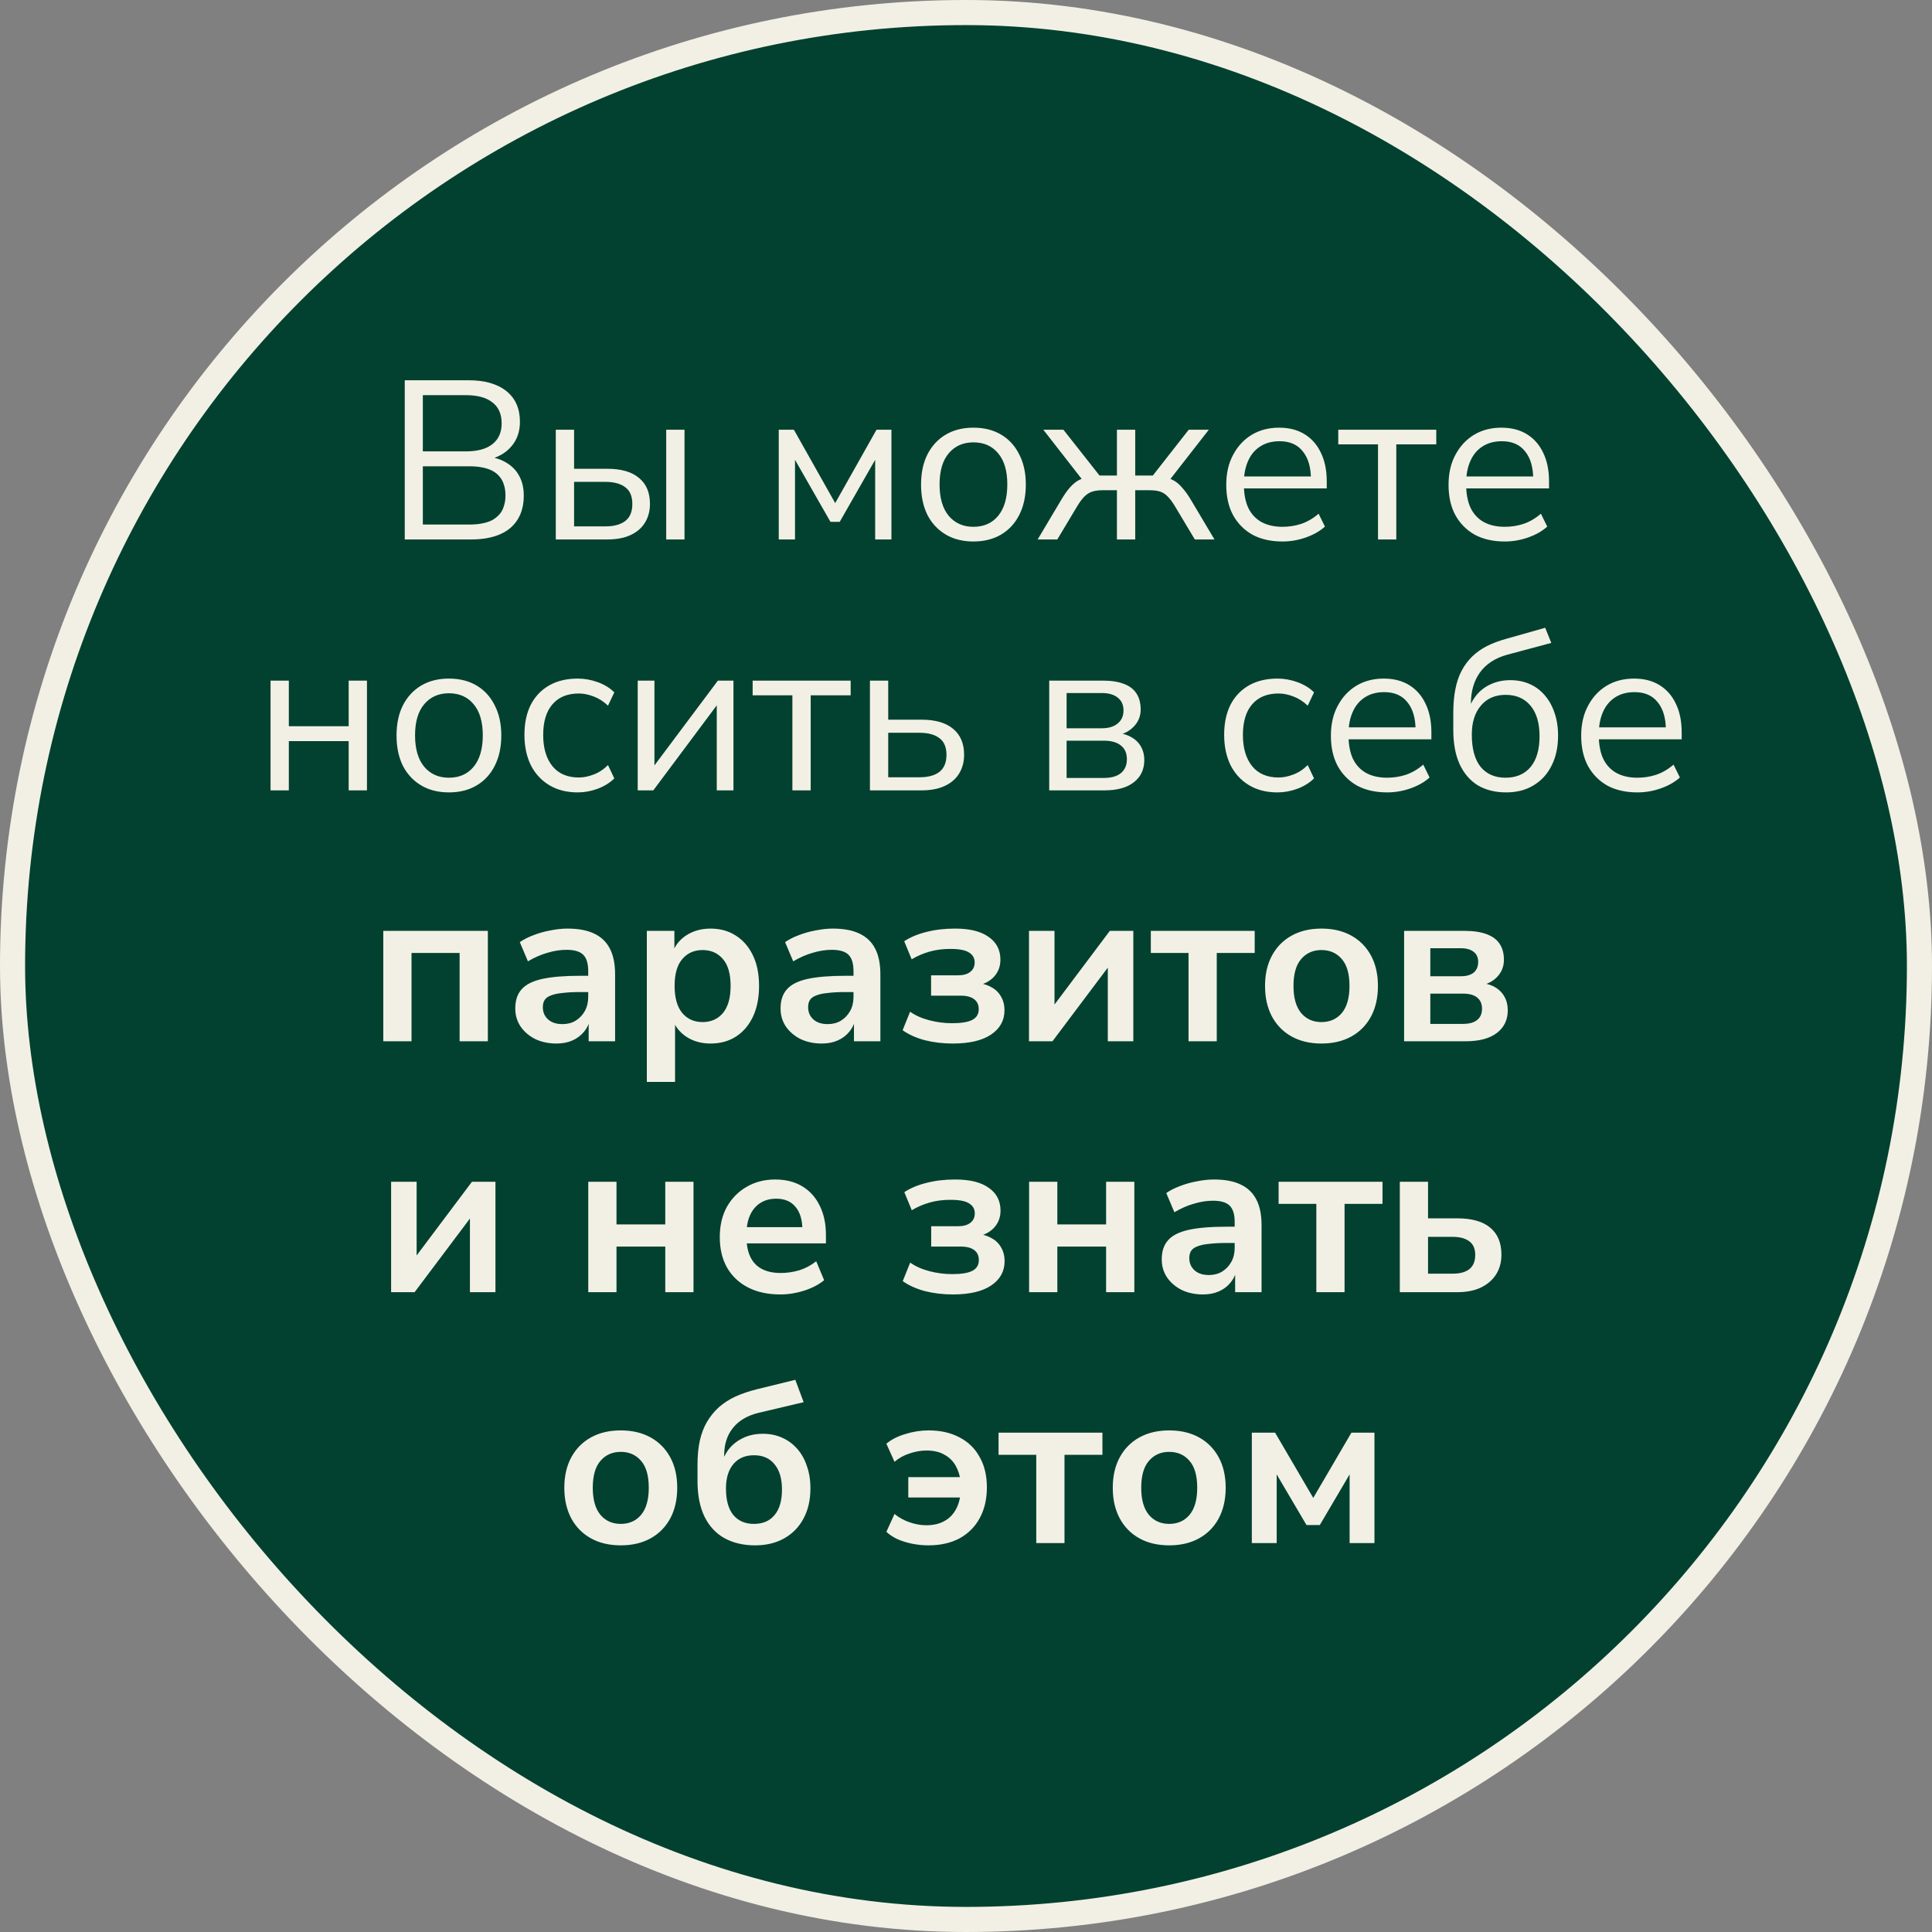
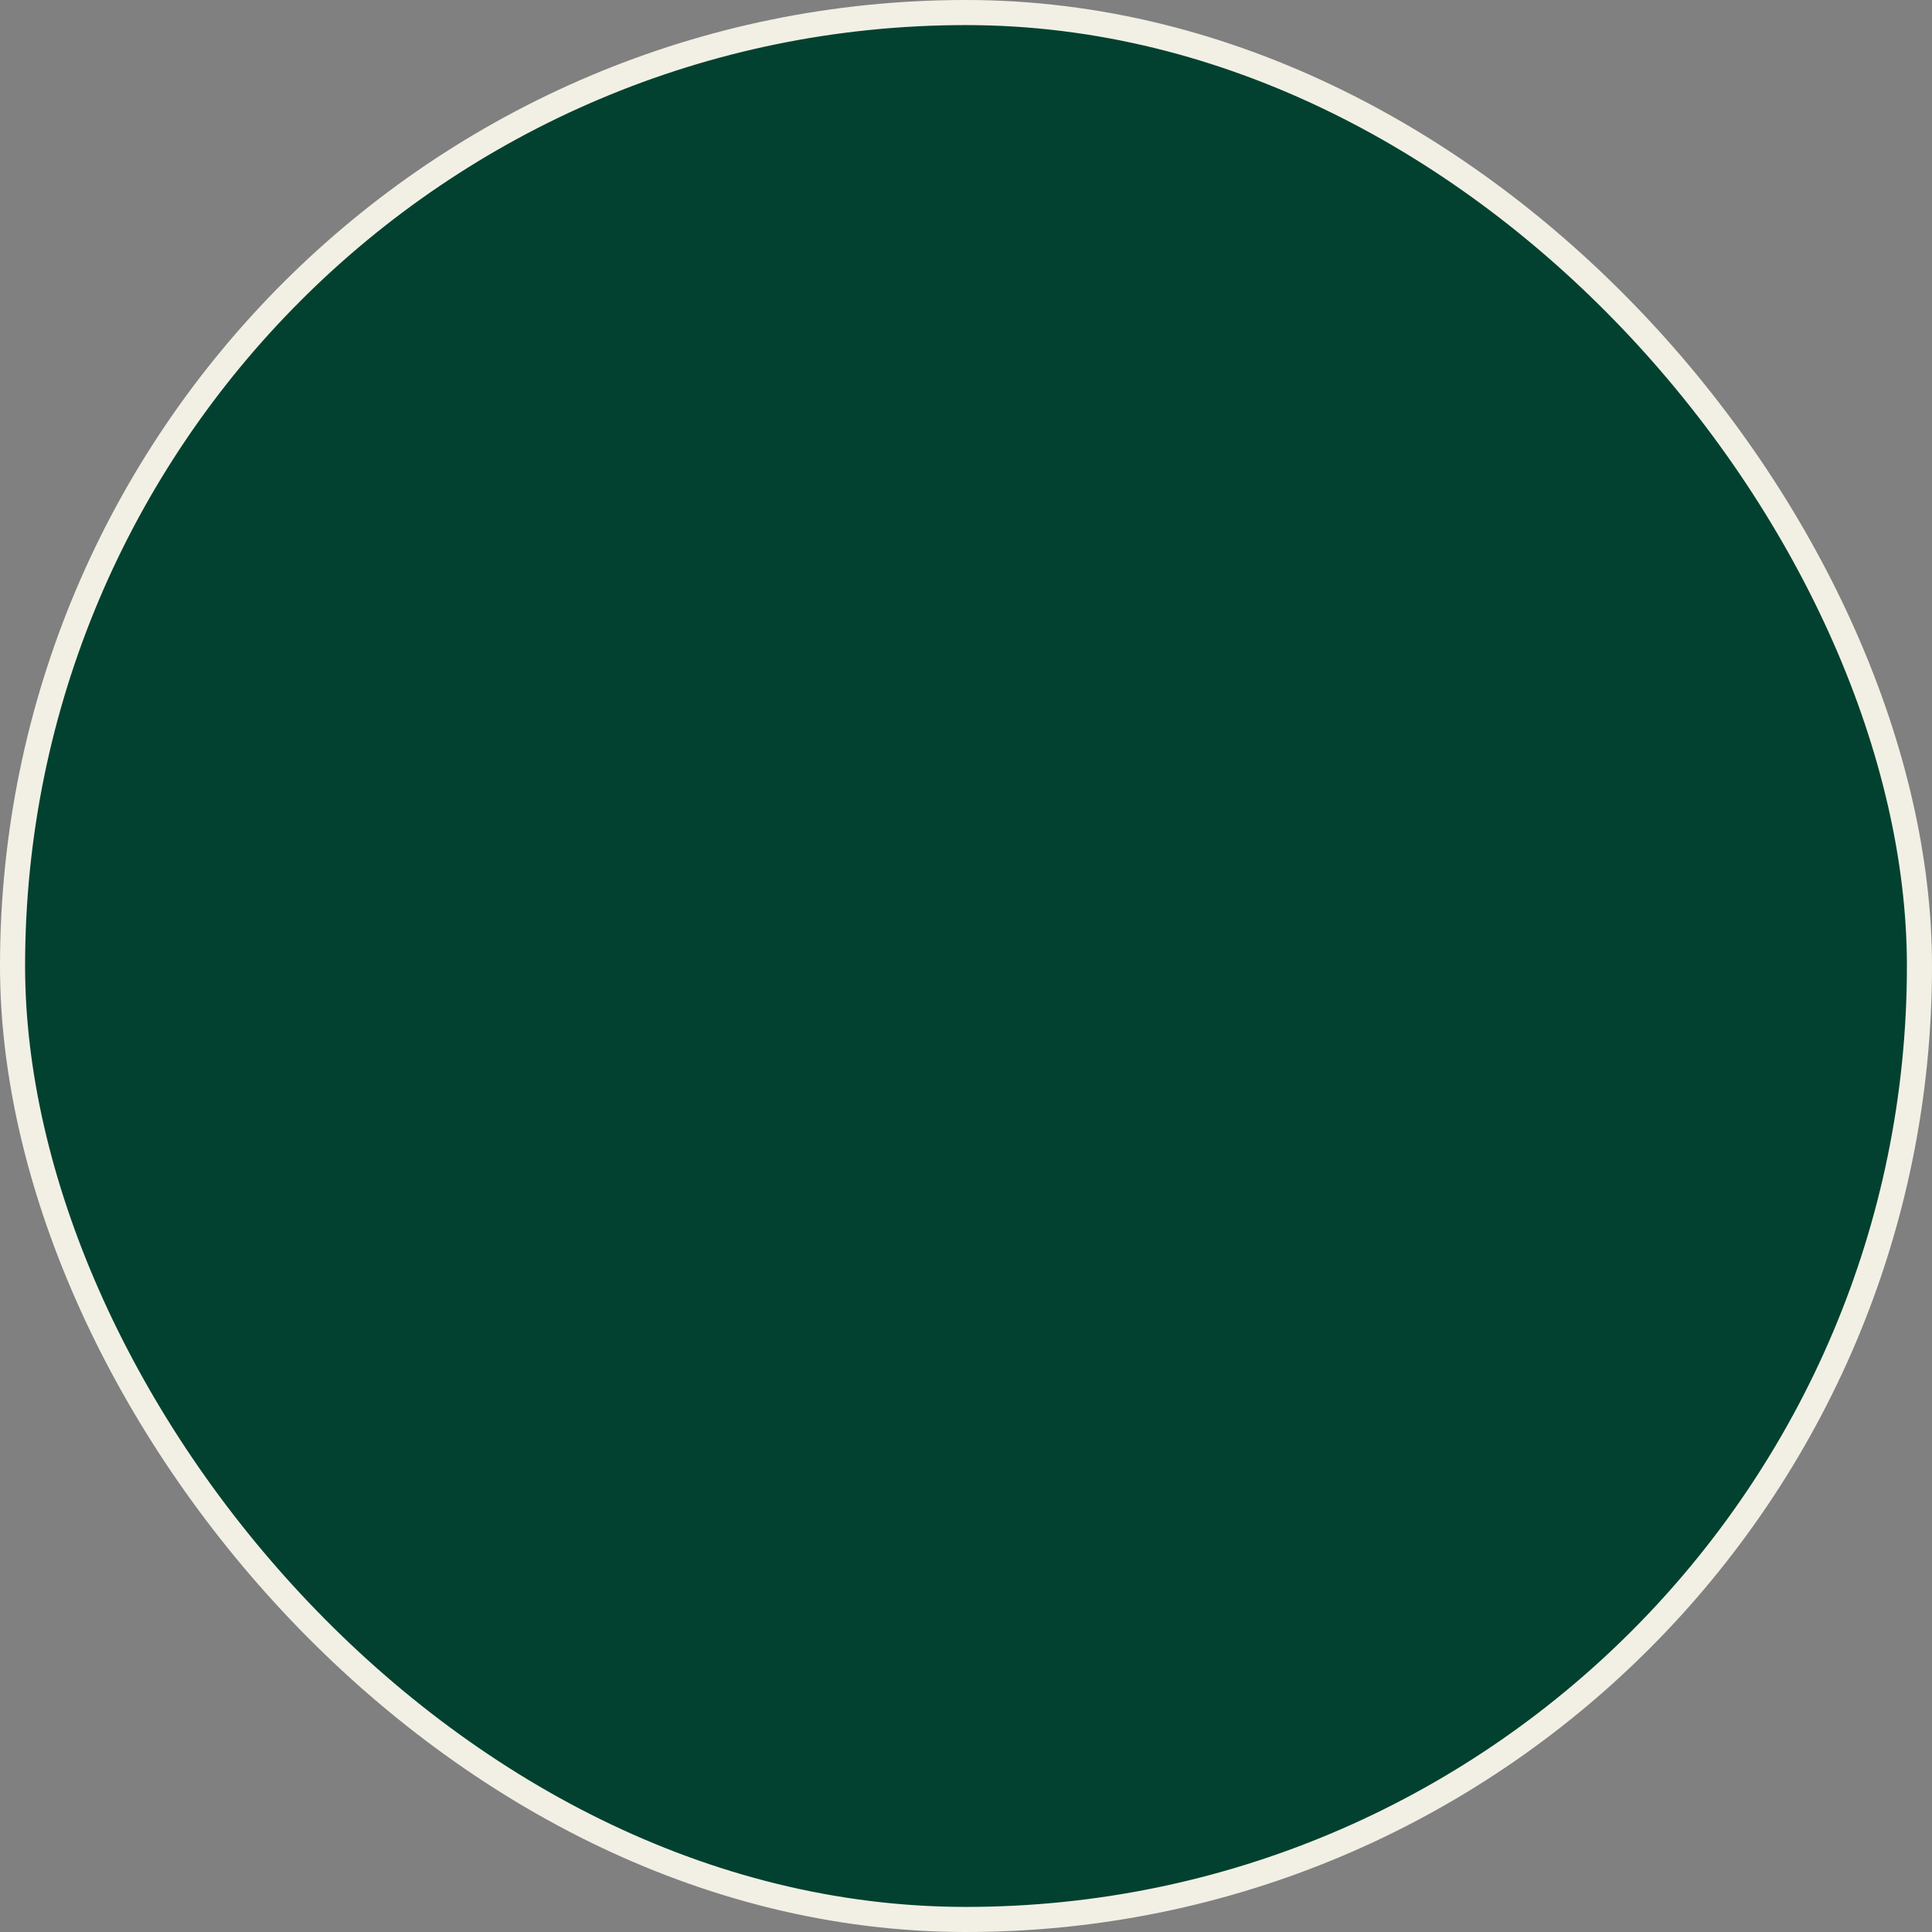
<svg xmlns="http://www.w3.org/2000/svg" width="154" height="154" viewBox="0 0 154 154" fill="none">
  <rect x="0" y="0" width="154" height="154" fill="#808080" stroke="none" />
  <rect x="1" y="1" width="152" height="152" rx="76" fill="#024130" stroke="#F2F0E4" stroke-width="2" />
-   <path d="M32.264 43V30.31H37.34C38.636 30.31 39.644 30.598 40.364 31.174C41.084 31.75 41.444 32.566 41.444 33.622C41.444 34.414 41.21 35.074 40.742 35.602C40.286 36.13 39.662 36.478 38.87 36.646V36.394C39.47 36.466 39.986 36.64 40.418 36.916C40.85 37.18 41.18 37.534 41.408 37.978C41.636 38.41 41.75 38.92 41.75 39.508C41.75 40.264 41.582 40.906 41.246 41.434C40.922 41.95 40.448 42.34 39.824 42.604C39.2 42.868 38.444 43 37.556 43H32.264ZM33.704 41.812H37.412C37.796 41.812 38.138 41.782 38.438 41.722C38.75 41.662 39.02 41.572 39.248 41.452C39.476 41.32 39.668 41.164 39.824 40.984C39.98 40.804 40.094 40.588 40.166 40.336C40.25 40.084 40.292 39.802 40.292 39.49C40.292 39.166 40.25 38.884 40.166 38.644C40.094 38.392 39.98 38.176 39.824 37.996C39.668 37.804 39.476 37.648 39.248 37.528C39.02 37.408 38.75 37.318 38.438 37.258C38.138 37.198 37.796 37.168 37.412 37.168H33.704V41.812ZM33.704 35.98H37.124C38.06 35.98 38.768 35.788 39.248 35.404C39.74 35.02 39.986 34.468 39.986 33.748C39.986 33.004 39.74 32.446 39.248 32.074C38.768 31.69 38.06 31.498 37.124 31.498H33.704V35.98ZM44.302 43V34.252H45.76V37.366H48.406C49.522 37.366 50.368 37.612 50.944 38.104C51.52 38.584 51.808 39.268 51.808 40.156C51.808 40.744 51.67 41.254 51.394 41.686C51.13 42.106 50.746 42.43 50.242 42.658C49.75 42.886 49.138 43 48.406 43H44.302ZM45.76 41.956H48.262C48.946 41.956 49.474 41.812 49.846 41.524C50.218 41.236 50.404 40.786 50.404 40.174C50.404 39.562 50.218 39.118 49.846 38.842C49.474 38.554 48.946 38.41 48.262 38.41H45.76V41.956ZM53.104 43V34.252H54.562V43H53.104ZM62.074 43V34.252H63.28L66.574 40.102L69.868 34.252H71.056V43H69.76V35.926H70.174L66.934 41.596H66.196L62.956 35.926H63.37V43H62.074ZM77.593 43.162C76.741 43.162 76.003 42.976 75.379 42.604C74.755 42.232 74.269 41.71 73.921 41.038C73.585 40.354 73.417 39.55 73.417 38.626C73.417 37.702 73.585 36.904 73.921 36.232C74.269 35.548 74.755 35.02 75.379 34.648C76.003 34.276 76.741 34.09 77.593 34.09C78.445 34.09 79.183 34.276 79.807 34.648C80.431 35.02 80.911 35.548 81.247 36.232C81.595 36.904 81.769 37.702 81.769 38.626C81.769 39.55 81.595 40.354 81.247 41.038C80.911 41.71 80.431 42.232 79.807 42.604C79.183 42.976 78.445 43.162 77.593 43.162ZM77.593 41.992C78.421 41.992 79.075 41.704 79.555 41.128C80.047 40.54 80.293 39.7 80.293 38.608C80.293 37.528 80.047 36.7 79.555 36.124C79.075 35.548 78.421 35.26 77.593 35.26C76.777 35.26 76.123 35.548 75.631 36.124C75.139 36.7 74.893 37.528 74.893 38.608C74.893 39.7 75.139 40.54 75.631 41.128C76.123 41.704 76.777 41.992 77.593 41.992ZM82.712 43L84.512 39.976C84.776 39.52 85.022 39.16 85.25 38.896C85.49 38.62 85.73 38.416 85.97 38.284C86.222 38.152 86.516 38.068 86.852 38.032L86.474 38.5L83.162 34.252H84.764L87.644 37.906H89.03V34.252H90.488V37.906H91.892L94.754 34.252H96.356L93.044 38.5L92.666 38.032C93.002 38.068 93.29 38.152 93.53 38.284C93.782 38.416 94.022 38.62 94.25 38.896C94.49 39.16 94.742 39.52 95.006 39.976L96.806 43H95.24L93.656 40.354C93.452 40.018 93.26 39.76 93.08 39.58C92.9 39.388 92.696 39.256 92.468 39.184C92.24 39.112 91.958 39.076 91.622 39.076H90.488V43H89.03V39.076H87.896C87.572 39.076 87.296 39.112 87.068 39.184C86.84 39.256 86.63 39.388 86.438 39.58C86.258 39.76 86.066 40.018 85.862 40.354L84.278 43H82.712ZM102.227 43.162C101.303 43.162 100.505 42.982 99.833 42.622C99.173 42.25 98.657 41.728 98.285 41.056C97.925 40.384 97.745 39.58 97.745 38.644C97.745 37.732 97.925 36.94 98.285 36.268C98.645 35.584 99.137 35.05 99.761 34.666C100.397 34.282 101.129 34.09 101.957 34.09C102.749 34.09 103.427 34.264 103.991 34.612C104.555 34.96 104.987 35.452 105.287 36.088C105.599 36.724 105.755 37.486 105.755 38.374V38.932H98.861V37.978H104.783L104.495 38.212C104.495 37.252 104.279 36.508 103.847 35.98C103.427 35.44 102.809 35.17 101.993 35.17C101.381 35.17 100.859 35.314 100.427 35.602C100.007 35.878 99.689 36.268 99.473 36.772C99.257 37.264 99.149 37.84 99.149 38.5V38.608C99.149 39.34 99.263 39.958 99.491 40.462C99.731 40.966 100.085 41.35 100.553 41.614C101.021 41.866 101.579 41.992 102.227 41.992C102.743 41.992 103.241 41.914 103.721 41.758C104.213 41.59 104.675 41.32 105.107 40.948L105.611 41.974C105.215 42.334 104.711 42.622 104.099 42.838C103.487 43.054 102.863 43.162 102.227 43.162ZM109.841 43V35.422H106.673V34.252H114.485V35.422H111.299V43H109.841ZM119.946 43.162C119.022 43.162 118.224 42.982 117.552 42.622C116.892 42.25 116.376 41.728 116.004 41.056C115.644 40.384 115.464 39.58 115.464 38.644C115.464 37.732 115.644 36.94 116.004 36.268C116.364 35.584 116.856 35.05 117.48 34.666C118.116 34.282 118.848 34.09 119.676 34.09C120.468 34.09 121.146 34.264 121.71 34.612C122.274 34.96 122.706 35.452 123.006 36.088C123.318 36.724 123.474 37.486 123.474 38.374V38.932H116.58V37.978H122.502L122.214 38.212C122.214 37.252 121.998 36.508 121.566 35.98C121.146 35.44 120.528 35.17 119.712 35.17C119.1 35.17 118.578 35.314 118.146 35.602C117.726 35.878 117.408 36.268 117.192 36.772C116.976 37.264 116.868 37.84 116.868 38.5V38.608C116.868 39.34 116.982 39.958 117.21 40.462C117.45 40.966 117.804 41.35 118.272 41.614C118.74 41.866 119.298 41.992 119.946 41.992C120.462 41.992 120.96 41.914 121.44 41.758C121.932 41.59 122.394 41.32 122.826 40.948L123.33 41.974C122.934 42.334 122.43 42.622 121.818 42.838C121.206 43.054 120.582 43.162 119.946 43.162ZM21.565 63V54.252H23.023V57.888H27.793V54.252H29.251V63H27.793V59.076H23.023V63H21.565ZM35.783 63.162C34.931 63.162 34.194 62.976 33.569 62.604C32.946 62.232 32.459 61.71 32.111 61.038C31.776 60.354 31.608 59.55 31.608 58.626C31.608 57.702 31.776 56.904 32.111 56.232C32.459 55.548 32.946 55.02 33.569 54.648C34.194 54.276 34.931 54.09 35.783 54.09C36.636 54.09 37.373 54.276 37.998 54.648C38.621 55.02 39.102 55.548 39.438 56.232C39.785 56.904 39.959 57.702 39.959 58.626C39.959 59.55 39.785 60.354 39.438 61.038C39.102 61.71 38.621 62.232 37.998 62.604C37.373 62.976 36.636 63.162 35.783 63.162ZM35.783 61.992C36.611 61.992 37.266 61.704 37.745 61.128C38.237 60.54 38.483 59.7 38.483 58.608C38.483 57.528 38.237 56.7 37.745 56.124C37.266 55.548 36.611 55.26 35.783 55.26C34.968 55.26 34.313 55.548 33.822 56.124C33.33 56.7 33.084 57.528 33.084 58.608C33.084 59.7 33.33 60.54 33.822 61.128C34.313 61.704 34.968 61.992 35.783 61.992ZM46.051 63.162C45.175 63.162 44.419 62.97 43.783 62.586C43.147 62.202 42.655 61.668 42.307 60.984C41.971 60.288 41.803 59.484 41.803 58.572C41.803 57.648 41.971 56.85 42.307 56.178C42.655 55.506 43.147 54.99 43.783 54.63C44.419 54.27 45.175 54.09 46.051 54.09C46.591 54.09 47.125 54.186 47.653 54.378C48.181 54.57 48.619 54.84 48.967 55.188L48.463 56.25C48.115 55.914 47.731 55.668 47.311 55.512C46.903 55.356 46.513 55.278 46.141 55.278C45.229 55.278 44.527 55.566 44.035 56.142C43.543 56.706 43.297 57.522 43.297 58.59C43.297 59.634 43.543 60.462 44.035 61.074C44.527 61.674 45.229 61.974 46.141 61.974C46.513 61.974 46.903 61.896 47.311 61.74C47.731 61.584 48.115 61.332 48.463 60.984L48.967 62.046C48.619 62.394 48.175 62.67 47.635 62.874C47.107 63.066 46.579 63.162 46.051 63.162ZM50.833 63V54.252H52.165V61.614H51.715L57.223 54.252H58.465V63H57.133V55.62H57.583L52.075 63H50.833ZM63.162 63V55.422H59.994V54.252H67.806V55.422H64.62V63H63.162ZM69.342 63V54.252H70.8V57.366H73.446C74.562 57.366 75.408 57.612 75.984 58.104C76.56 58.584 76.848 59.268 76.848 60.156C76.848 60.744 76.71 61.254 76.434 61.686C76.17 62.106 75.786 62.43 75.282 62.658C74.79 62.886 74.178 63 73.446 63H69.342ZM70.8 61.956H73.302C73.986 61.956 74.514 61.812 74.886 61.524C75.258 61.224 75.444 60.774 75.444 60.174C75.444 59.562 75.258 59.118 74.886 58.842C74.514 58.554 73.986 58.41 73.302 58.41H70.8V61.956ZM83.633 63V54.252H87.899C88.595 54.252 89.165 54.342 89.609 54.522C90.053 54.69 90.383 54.948 90.599 55.296C90.815 55.632 90.923 56.052 90.923 56.556C90.923 57.108 90.725 57.576 90.329 57.96C89.945 58.344 89.441 58.572 88.817 58.644V58.41C89.309 58.422 89.735 58.524 90.095 58.716C90.455 58.896 90.731 59.148 90.923 59.472C91.115 59.796 91.211 60.168 91.211 60.588C91.211 61.332 90.935 61.92 90.383 62.352C89.831 62.784 89.051 63 88.043 63H83.633ZM85.019 62.01H87.989C88.577 62.01 89.027 61.884 89.339 61.632C89.663 61.368 89.825 60.996 89.825 60.516C89.825 60.036 89.663 59.67 89.339 59.418C89.027 59.166 88.577 59.04 87.989 59.04H85.019V62.01ZM85.019 58.05H87.827C88.367 58.05 88.787 57.924 89.087 57.672C89.399 57.42 89.555 57.072 89.555 56.628C89.555 56.184 89.399 55.842 89.087 55.602C88.787 55.362 88.367 55.242 87.827 55.242H85.019V58.05ZM101.826 63.162C100.95 63.162 100.194 62.97 99.558 62.586C98.922 62.202 98.43 61.668 98.082 60.984C97.746 60.288 97.578 59.484 97.578 58.572C97.578 57.648 97.746 56.85 98.082 56.178C98.43 55.506 98.922 54.99 99.558 54.63C100.194 54.27 100.95 54.09 101.826 54.09C102.366 54.09 102.9 54.186 103.428 54.378C103.956 54.57 104.394 54.84 104.742 55.188L104.238 56.25C103.89 55.914 103.506 55.668 103.086 55.512C102.678 55.356 102.288 55.278 101.916 55.278C101.004 55.278 100.302 55.566 99.81 56.142C99.318 56.706 99.072 57.522 99.072 58.59C99.072 59.634 99.318 60.462 99.81 61.074C100.302 61.674 101.004 61.974 101.916 61.974C102.288 61.974 102.678 61.896 103.086 61.74C103.506 61.584 103.89 61.332 104.238 60.984L104.742 62.046C104.394 62.394 103.95 62.67 103.41 62.874C102.882 63.066 102.354 63.162 101.826 63.162ZM110.568 63.162C109.644 63.162 108.846 62.982 108.174 62.622C107.514 62.25 106.998 61.728 106.626 61.056C106.266 60.384 106.086 59.58 106.086 58.644C106.086 57.732 106.266 56.94 106.626 56.268C106.986 55.584 107.478 55.05 108.102 54.666C108.738 54.282 109.47 54.09 110.298 54.09C111.09 54.09 111.768 54.264 112.332 54.612C112.896 54.96 113.328 55.452 113.628 56.088C113.94 56.724 114.096 57.486 114.096 58.374V58.932H107.202V57.978H113.124L112.836 58.212C112.836 57.252 112.62 56.508 112.188 55.98C111.768 55.44 111.15 55.17 110.334 55.17C109.722 55.17 109.2 55.314 108.768 55.602C108.348 55.878 108.03 56.268 107.814 56.772C107.598 57.264 107.49 57.84 107.49 58.5V58.608C107.49 59.34 107.604 59.958 107.832 60.462C108.072 60.966 108.426 61.35 108.894 61.614C109.362 61.866 109.92 61.992 110.568 61.992C111.084 61.992 111.582 61.914 112.062 61.758C112.554 61.59 113.016 61.32 113.448 60.948L113.952 61.974C113.556 62.334 113.052 62.622 112.44 62.838C111.828 63.054 111.204 63.162 110.568 63.162ZM120.054 63.162C119.19 63.162 118.44 62.976 117.804 62.604C117.18 62.22 116.694 61.656 116.346 60.912C116.01 60.168 115.842 59.256 115.842 58.176V56.826C115.842 56.13 115.896 55.506 116.004 54.954C116.112 54.39 116.28 53.892 116.508 53.46C116.736 53.028 117.018 52.65 117.354 52.326C117.69 52.002 118.08 51.726 118.524 51.498C118.98 51.27 119.49 51.078 120.054 50.922L123.168 50.04L123.654 51.246L120.162 52.182C119.19 52.446 118.458 52.92 117.966 53.604C117.486 54.276 117.246 55.104 117.246 56.088V56.79H116.994C117.138 56.262 117.366 55.806 117.678 55.422C117.99 55.038 118.374 54.744 118.83 54.54C119.298 54.324 119.814 54.216 120.378 54.216C120.954 54.216 121.47 54.318 121.926 54.522C122.394 54.726 122.796 55.026 123.132 55.422C123.468 55.806 123.726 56.268 123.906 56.808C124.098 57.348 124.194 57.96 124.194 58.644C124.194 59.556 124.02 60.354 123.672 61.038C123.336 61.71 122.856 62.232 122.232 62.604C121.62 62.976 120.894 63.162 120.054 63.162ZM120 61.992C120.852 61.992 121.518 61.71 121.998 61.146C122.478 60.57 122.718 59.748 122.718 58.68C122.718 57.636 122.478 56.826 121.998 56.25C121.518 55.674 120.858 55.386 120.018 55.386C119.178 55.386 118.518 55.674 118.038 56.25C117.558 56.814 117.318 57.582 117.318 58.554C117.318 59.682 117.552 60.54 118.02 61.128C118.5 61.704 119.16 61.992 120 61.992ZM130.519 63.162C129.595 63.162 128.797 62.982 128.125 62.622C127.465 62.25 126.949 61.728 126.577 61.056C126.217 60.384 126.037 59.58 126.037 58.644C126.037 57.732 126.217 56.94 126.577 56.268C126.937 55.584 127.429 55.05 128.053 54.666C128.689 54.282 129.421 54.09 130.249 54.09C131.041 54.09 131.719 54.264 132.283 54.612C132.847 54.96 133.279 55.452 133.579 56.088C133.891 56.724 134.047 57.486 134.047 58.374V58.932H127.153V57.978H133.075L132.787 58.212C132.787 57.252 132.571 56.508 132.139 55.98C131.719 55.44 131.101 55.17 130.285 55.17C129.673 55.17 129.151 55.314 128.719 55.602C128.299 55.878 127.981 56.268 127.765 56.772C127.549 57.264 127.441 57.84 127.441 58.5V58.608C127.441 59.34 127.555 59.958 127.783 60.462C128.023 60.966 128.377 61.35 128.845 61.614C129.313 61.866 129.871 61.992 130.519 61.992C131.035 61.992 131.533 61.914 132.013 61.758C132.505 61.59 132.967 61.32 133.399 60.948L133.903 61.974C133.507 62.334 133.003 62.622 132.391 62.838C131.779 63.054 131.155 63.162 130.519 63.162ZM30.552 83V74.198H38.886V83H36.636V75.962H32.802V83H30.552ZM44.367 83.18C43.731 83.18 43.161 83.06 42.657 82.82C42.165 82.568 41.775 82.232 41.487 81.812C41.211 81.392 41.073 80.918 41.073 80.39C41.073 79.742 41.241 79.232 41.577 78.86C41.913 78.476 42.459 78.2 43.215 78.032C43.971 77.864 44.985 77.78 46.257 77.78H47.157V79.076H46.275C45.711 79.076 45.237 79.1 44.853 79.148C44.469 79.184 44.157 79.25 43.917 79.346C43.689 79.43 43.521 79.55 43.413 79.706C43.317 79.862 43.269 80.054 43.269 80.282C43.269 80.678 43.407 81.002 43.683 81.254C43.959 81.506 44.343 81.632 44.835 81.632C45.231 81.632 45.579 81.542 45.879 81.362C46.191 81.17 46.437 80.912 46.617 80.588C46.797 80.264 46.887 79.892 46.887 79.472V77.402C46.887 76.802 46.755 76.37 46.491 76.106C46.227 75.842 45.783 75.71 45.159 75.71C44.667 75.71 44.163 75.788 43.647 75.944C43.131 76.088 42.609 76.316 42.081 76.628L41.433 75.098C41.745 74.882 42.111 74.696 42.531 74.54C42.963 74.372 43.413 74.246 43.881 74.162C44.361 74.066 44.811 74.018 45.231 74.018C46.095 74.018 46.803 74.15 47.355 74.414C47.919 74.678 48.339 75.08 48.615 75.62C48.891 76.148 49.029 76.832 49.029 77.672V83H46.923V81.128H47.067C46.983 81.548 46.815 81.914 46.563 82.226C46.323 82.526 46.017 82.76 45.645 82.928C45.273 83.096 44.847 83.18 44.367 83.18ZM51.559 86.24V74.198H53.755V76.052H53.575C53.755 75.44 54.121 74.948 54.673 74.576C55.237 74.204 55.891 74.018 56.635 74.018C57.403 74.018 58.075 74.204 58.651 74.576C59.239 74.948 59.695 75.476 60.019 76.16C60.343 76.832 60.505 77.642 60.505 78.59C60.505 79.526 60.343 80.342 60.019 81.038C59.695 81.722 59.245 82.25 58.669 82.622C58.093 82.994 57.415 83.18 56.635 83.18C55.903 83.18 55.261 83 54.709 82.64C54.157 82.268 53.785 81.788 53.593 81.2H53.809V86.24H51.559ZM56.005 81.47C56.677 81.47 57.217 81.23 57.625 80.75C58.033 80.258 58.237 79.538 58.237 78.59C58.237 77.63 58.033 76.916 57.625 76.448C57.217 75.968 56.677 75.728 56.005 75.728C55.333 75.728 54.793 75.968 54.385 76.448C53.977 76.916 53.773 77.63 53.773 78.59C53.773 79.538 53.977 80.258 54.385 80.75C54.793 81.23 55.333 81.47 56.005 81.47ZM65.513 83.18C64.877 83.18 64.307 83.06 63.803 82.82C63.311 82.568 62.921 82.232 62.633 81.812C62.357 81.392 62.219 80.918 62.219 80.39C62.219 79.742 62.387 79.232 62.723 78.86C63.059 78.476 63.605 78.2 64.361 78.032C65.117 77.864 66.131 77.78 67.403 77.78H68.303V79.076H67.421C66.857 79.076 66.383 79.1 65.999 79.148C65.615 79.184 65.303 79.25 65.063 79.346C64.835 79.43 64.667 79.55 64.559 79.706C64.463 79.862 64.415 80.054 64.415 80.282C64.415 80.678 64.553 81.002 64.829 81.254C65.105 81.506 65.489 81.632 65.981 81.632C66.377 81.632 66.725 81.542 67.025 81.362C67.337 81.17 67.583 80.912 67.763 80.588C67.943 80.264 68.033 79.892 68.033 79.472V77.402C68.033 76.802 67.901 76.37 67.637 76.106C67.373 75.842 66.929 75.71 66.305 75.71C65.813 75.71 65.309 75.788 64.793 75.944C64.277 76.088 63.755 76.316 63.227 76.628L62.579 75.098C62.891 74.882 63.257 74.696 63.677 74.54C64.109 74.372 64.559 74.246 65.027 74.162C65.507 74.066 65.957 74.018 66.377 74.018C67.241 74.018 67.949 74.15 68.501 74.414C69.065 74.678 69.485 75.08 69.761 75.62C70.037 76.148 70.175 76.832 70.175 77.672V83H68.069V81.128H68.213C68.129 81.548 67.961 81.914 67.709 82.226C67.469 82.526 67.163 82.76 66.791 82.928C66.419 83.096 65.993 83.18 65.513 83.18ZM75.945 83.18C75.153 83.18 74.403 83.09 73.695 82.91C72.999 82.718 72.417 82.454 71.949 82.118L72.543 80.642C72.963 80.942 73.473 81.17 74.073 81.326C74.673 81.482 75.279 81.56 75.891 81.56C76.635 81.56 77.175 81.47 77.511 81.29C77.847 81.11 78.015 80.828 78.015 80.444C78.015 80.096 77.895 79.832 77.655 79.652C77.415 79.46 77.049 79.364 76.557 79.364H74.217V77.744H76.341C76.773 77.744 77.103 77.654 77.331 77.474C77.571 77.294 77.691 77.042 77.691 76.718C77.691 76.37 77.541 76.106 77.241 75.926C76.953 75.734 76.455 75.638 75.747 75.638C75.147 75.638 74.595 75.71 74.091 75.854C73.587 75.998 73.113 76.202 72.669 76.466L72.075 75.026C72.567 74.702 73.155 74.456 73.839 74.288C74.535 74.108 75.297 74.018 76.125 74.018C77.301 74.018 78.195 74.24 78.807 74.684C79.431 75.116 79.743 75.722 79.743 76.502C79.743 77.054 79.557 77.522 79.185 77.906C78.813 78.278 78.315 78.506 77.691 78.59V78.338C78.195 78.362 78.621 78.47 78.969 78.662C79.329 78.842 79.599 79.094 79.779 79.418C79.971 79.73 80.067 80.102 80.067 80.534C80.067 81.338 79.713 81.98 79.005 82.46C78.297 82.94 77.277 83.18 75.945 83.18ZM82.021 83V74.198H84.055V80.696H83.587L88.465 74.198H90.337V83H88.303V76.484H88.789L83.893 83H82.021ZM94.738 83V75.962H91.732V74.198H100.012V75.962H96.988V83H94.738ZM105.336 83.18C104.424 83.18 103.632 82.994 102.96 82.622C102.288 82.25 101.766 81.722 101.394 81.038C101.022 80.342 100.836 79.526 100.836 78.59C100.836 77.654 101.022 76.844 101.394 76.16C101.766 75.476 102.288 74.948 102.96 74.576C103.632 74.204 104.424 74.018 105.336 74.018C106.248 74.018 107.04 74.204 107.712 74.576C108.384 74.948 108.906 75.476 109.278 76.16C109.65 76.844 109.836 77.654 109.836 78.59C109.836 79.526 109.65 80.342 109.278 81.038C108.906 81.722 108.384 82.25 107.712 82.622C107.04 82.994 106.248 83.18 105.336 83.18ZM105.336 81.47C106.008 81.47 106.548 81.23 106.956 80.75C107.364 80.258 107.568 79.538 107.568 78.59C107.568 77.63 107.364 76.916 106.956 76.448C106.548 75.968 106.008 75.728 105.336 75.728C104.664 75.728 104.124 75.968 103.716 76.448C103.308 76.916 103.104 77.63 103.104 78.59C103.104 79.538 103.308 80.258 103.716 80.75C104.124 81.23 104.664 81.47 105.336 81.47ZM111.922 83V74.198H116.674C117.43 74.198 118.042 74.288 118.51 74.468C118.99 74.648 119.338 74.912 119.554 75.26C119.77 75.596 119.878 76.01 119.878 76.502C119.878 77.054 119.686 77.522 119.302 77.906C118.93 78.278 118.432 78.506 117.808 78.59V78.338C118.336 78.362 118.774 78.47 119.122 78.662C119.47 78.854 119.734 79.112 119.914 79.436C120.094 79.748 120.184 80.114 120.184 80.534C120.184 81.29 119.896 81.89 119.32 82.334C118.744 82.778 117.91 83 116.818 83H111.922ZM114.01 81.614H116.62C117.112 81.614 117.484 81.512 117.736 81.308C118 81.104 118.132 80.804 118.132 80.408C118.132 80.012 118 79.712 117.736 79.508C117.484 79.304 117.112 79.202 116.62 79.202H114.01V81.614ZM114.01 77.816H116.458C116.89 77.816 117.226 77.72 117.466 77.528C117.706 77.324 117.826 77.042 117.826 76.682C117.826 76.322 117.706 76.052 117.466 75.872C117.226 75.68 116.89 75.584 116.458 75.584H114.01V77.816ZM31.176 103V94.198H33.21V100.696H32.742L37.62 94.198H39.492V103H37.458V96.484H37.944L33.048 103H31.176ZM46.891 103V94.198H49.141V97.6H53.029V94.198H55.279V103H53.029V99.364H49.141V103H46.891ZM62.199 103.18C61.203 103.18 60.344 102.994 59.624 102.622C58.904 102.25 58.346 101.722 57.95 101.038C57.566 100.354 57.374 99.544 57.374 98.608C57.374 97.696 57.56 96.898 57.932 96.214C58.316 95.53 58.839 94.996 59.498 94.612C60.17 94.216 60.932 94.018 61.785 94.018C62.624 94.018 63.344 94.198 63.944 94.558C64.544 94.918 65.007 95.428 65.331 96.088C65.666 96.748 65.835 97.534 65.835 98.446V99.112H59.193V97.816H64.251L63.962 98.086C63.962 97.27 63.782 96.646 63.422 96.214C63.062 95.77 62.547 95.548 61.874 95.548C61.37 95.548 60.938 95.668 60.578 95.908C60.23 96.136 59.961 96.466 59.769 96.898C59.589 97.318 59.498 97.822 59.498 98.41V98.536C59.498 99.196 59.6 99.742 59.804 100.174C60.008 100.606 60.315 100.93 60.722 101.146C61.13 101.362 61.635 101.47 62.234 101.47C62.727 101.47 63.218 101.398 63.711 101.254C64.203 101.098 64.653 100.858 65.061 100.534L65.691 102.046C65.27 102.394 64.743 102.67 64.106 102.874C63.471 103.078 62.834 103.18 62.199 103.18ZM75.954 103.18C75.162 103.18 74.412 103.09 73.704 102.91C73.008 102.718 72.426 102.454 71.958 102.118L72.552 100.642C72.972 100.942 73.482 101.17 74.082 101.326C74.682 101.482 75.288 101.56 75.9 101.56C76.644 101.56 77.184 101.47 77.52 101.29C77.856 101.11 78.024 100.828 78.024 100.444C78.024 100.096 77.904 99.832 77.664 99.652C77.424 99.46 77.058 99.364 76.566 99.364H74.226V97.744H76.35C76.782 97.744 77.112 97.654 77.34 97.474C77.58 97.294 77.7 97.042 77.7 96.718C77.7 96.37 77.55 96.106 77.25 95.926C76.962 95.734 76.464 95.638 75.756 95.638C75.156 95.638 74.604 95.71 74.1 95.854C73.596 95.998 73.122 96.202 72.678 96.466L72.084 95.026C72.576 94.702 73.164 94.456 73.848 94.288C74.544 94.108 75.306 94.018 76.134 94.018C77.31 94.018 78.204 94.24 78.816 94.684C79.44 95.116 79.752 95.722 79.752 96.502C79.752 97.054 79.566 97.522 79.194 97.906C78.822 98.278 78.324 98.506 77.7 98.59V98.338C78.204 98.362 78.63 98.47 78.978 98.662C79.338 98.842 79.608 99.094 79.788 99.418C79.98 99.73 80.076 100.102 80.076 100.534C80.076 101.338 79.722 101.98 79.014 102.46C78.306 102.94 77.286 103.18 75.954 103.18ZM82.03 103V94.198H84.28V97.6H88.168V94.198H90.418V103H88.168V99.364H84.28V103H82.03ZM95.897 103.18C95.261 103.18 94.691 103.06 94.187 102.82C93.695 102.568 93.305 102.232 93.017 101.812C92.741 101.392 92.603 100.918 92.603 100.39C92.603 99.742 92.771 99.232 93.107 98.86C93.443 98.476 93.989 98.2 94.745 98.032C95.501 97.864 96.515 97.78 97.787 97.78H98.687V99.076H97.805C97.241 99.076 96.767 99.1 96.383 99.148C95.999 99.184 95.687 99.25 95.447 99.346C95.219 99.43 95.051 99.55 94.943 99.706C94.847 99.862 94.799 100.054 94.799 100.282C94.799 100.678 94.937 101.002 95.213 101.254C95.489 101.506 95.873 101.632 96.365 101.632C96.761 101.632 97.109 101.542 97.409 101.362C97.721 101.17 97.967 100.912 98.147 100.588C98.327 100.264 98.417 99.892 98.417 99.472V97.402C98.417 96.802 98.285 96.37 98.021 96.106C97.757 95.842 97.313 95.71 96.689 95.71C96.197 95.71 95.693 95.788 95.177 95.944C94.661 96.088 94.139 96.316 93.611 96.628L92.963 95.098C93.275 94.882 93.641 94.696 94.061 94.54C94.493 94.372 94.943 94.246 95.411 94.162C95.891 94.066 96.341 94.018 96.761 94.018C97.625 94.018 98.333 94.15 98.885 94.414C99.449 94.678 99.869 95.08 100.145 95.62C100.421 96.148 100.559 96.832 100.559 97.672V103H98.453V101.128H98.597C98.513 101.548 98.345 101.914 98.093 102.226C97.853 102.526 97.547 102.76 97.175 102.928C96.803 103.096 96.377 103.18 95.897 103.18ZM104.925 103V95.962H101.919V94.198H110.199V95.962H107.175V103H104.925ZM111.579 103V94.198H113.829V97.114H116.151C117.315 97.114 118.191 97.36 118.779 97.852C119.379 98.344 119.679 99.064 119.679 100.012C119.679 100.612 119.535 101.14 119.247 101.596C118.959 102.04 118.551 102.388 118.023 102.64C117.507 102.88 116.883 103 116.151 103H111.579ZM113.829 101.524H115.809C116.373 101.524 116.811 101.404 117.123 101.164C117.435 100.912 117.591 100.534 117.591 100.03C117.591 99.538 117.435 99.178 117.123 98.95C116.811 98.71 116.373 98.59 115.809 98.59H113.829V101.524ZM49.482 123.18C48.57 123.18 47.778 122.994 47.106 122.622C46.434 122.25 45.912 121.722 45.54 121.038C45.168 120.342 44.982 119.526 44.982 118.59C44.982 117.654 45.168 116.844 45.54 116.16C45.912 115.476 46.434 114.948 47.106 114.576C47.778 114.204 48.57 114.018 49.482 114.018C50.394 114.018 51.186 114.204 51.858 114.576C52.53 114.948 53.052 115.476 53.424 116.16C53.796 116.844 53.982 117.654 53.982 118.59C53.982 119.526 53.796 120.342 53.424 121.038C53.052 121.722 52.53 122.25 51.858 122.622C51.186 122.994 50.394 123.18 49.482 123.18ZM49.482 121.47C50.154 121.47 50.694 121.23 51.102 120.75C51.51 120.258 51.714 119.538 51.714 118.59C51.714 117.63 51.51 116.916 51.102 116.448C50.694 115.968 50.154 115.728 49.482 115.728C48.81 115.728 48.27 115.968 47.862 116.448C47.454 116.916 47.25 117.63 47.25 118.59C47.25 119.538 47.454 120.258 47.862 120.75C48.27 121.23 48.81 121.47 49.482 121.47ZM60.189 123.18C59.253 123.18 58.437 122.988 57.741 122.604C57.057 122.22 56.529 121.65 56.157 120.894C55.785 120.126 55.599 119.184 55.599 118.068V116.754C55.599 116.046 55.659 115.41 55.779 114.846C55.911 114.27 56.103 113.766 56.355 113.334C56.619 112.89 56.937 112.5 57.309 112.164C57.693 111.828 58.131 111.546 58.623 111.318C59.127 111.09 59.691 110.898 60.315 110.742L63.393 109.986L64.059 111.768L60.477 112.614C59.577 112.83 58.893 113.232 58.425 113.82C57.957 114.396 57.723 115.128 57.723 116.016V116.988H57.417C57.537 116.472 57.741 116.01 58.029 115.602C58.329 115.194 58.713 114.876 59.181 114.648C59.649 114.408 60.195 114.288 60.819 114.288C61.371 114.288 61.875 114.39 62.331 114.594C62.799 114.798 63.201 115.092 63.537 115.476C63.873 115.848 64.131 116.304 64.311 116.844C64.503 117.372 64.599 117.972 64.599 118.644C64.599 119.568 64.413 120.372 64.041 121.056C63.681 121.728 63.171 122.25 62.511 122.622C61.851 122.994 61.077 123.18 60.189 123.18ZM60.099 121.47C60.807 121.47 61.353 121.236 61.737 120.768C62.133 120.3 62.331 119.622 62.331 118.734C62.331 117.858 62.133 117.186 61.737 116.718C61.353 116.238 60.807 115.998 60.099 115.998C59.403 115.998 58.857 116.232 58.461 116.7C58.065 117.168 57.867 117.816 57.867 118.644C57.867 119.568 58.059 120.27 58.443 120.75C58.839 121.23 59.391 121.47 60.099 121.47ZM74.002 123.18C73.582 123.18 73.156 123.138 72.724 123.054C72.304 122.97 71.914 122.85 71.554 122.694C71.194 122.526 70.894 122.328 70.654 122.1L71.302 120.678C71.65 120.966 72.052 121.188 72.508 121.344C72.964 121.5 73.408 121.578 73.84 121.578C74.38 121.578 74.842 121.476 75.226 121.272C75.622 121.068 75.934 120.768 76.162 120.372C76.402 119.964 76.54 119.472 76.576 118.896L76.774 119.364H72.4V117.744H76.774L76.576 118.104C76.516 117.612 76.378 117.18 76.162 116.808C75.946 116.436 75.646 116.148 75.262 115.944C74.89 115.728 74.416 115.62 73.84 115.62C73.408 115.62 72.964 115.698 72.508 115.854C72.052 115.998 71.65 116.22 71.302 116.52L70.654 115.08C71.05 114.744 71.554 114.486 72.166 114.306C72.778 114.114 73.396 114.018 74.02 114.018C74.968 114.018 75.79 114.204 76.486 114.576C77.182 114.936 77.716 115.458 78.088 116.142C78.472 116.814 78.664 117.618 78.664 118.554C78.664 119.502 78.472 120.324 78.088 121.02C77.716 121.704 77.182 122.238 76.486 122.622C75.79 122.994 74.962 123.18 74.002 123.18ZM82.601 123V115.962H79.595V114.198H87.875V115.962H84.851V123H82.601ZM93.199 123.18C92.287 123.18 91.495 122.994 90.823 122.622C90.151 122.25 89.629 121.722 89.257 121.038C88.885 120.342 88.699 119.526 88.699 118.59C88.699 117.654 88.885 116.844 89.257 116.16C89.629 115.476 90.151 114.948 90.823 114.576C91.495 114.204 92.287 114.018 93.199 114.018C94.111 114.018 94.903 114.204 95.575 114.576C96.247 114.948 96.769 115.476 97.141 116.16C97.513 116.844 97.699 117.654 97.699 118.59C97.699 119.526 97.513 120.342 97.141 121.038C96.769 121.722 96.247 122.25 95.575 122.622C94.903 122.994 94.111 123.18 93.199 123.18ZM93.199 121.47C93.871 121.47 94.411 121.23 94.819 120.75C95.227 120.258 95.431 119.538 95.431 118.59C95.431 117.63 95.227 116.916 94.819 116.448C94.411 115.968 93.871 115.728 93.199 115.728C92.527 115.728 91.987 115.968 91.579 116.448C91.171 116.916 90.967 117.63 90.967 118.59C90.967 119.538 91.171 120.258 91.579 120.75C91.987 121.23 92.527 121.47 93.199 121.47ZM99.784 123V114.198H101.638L104.68 119.4L107.722 114.198H109.558V123H107.578V116.79H108.01L105.202 121.56H104.14L101.332 116.79H101.764V123H99.784Z" fill="#F2F0E4" />
</svg>